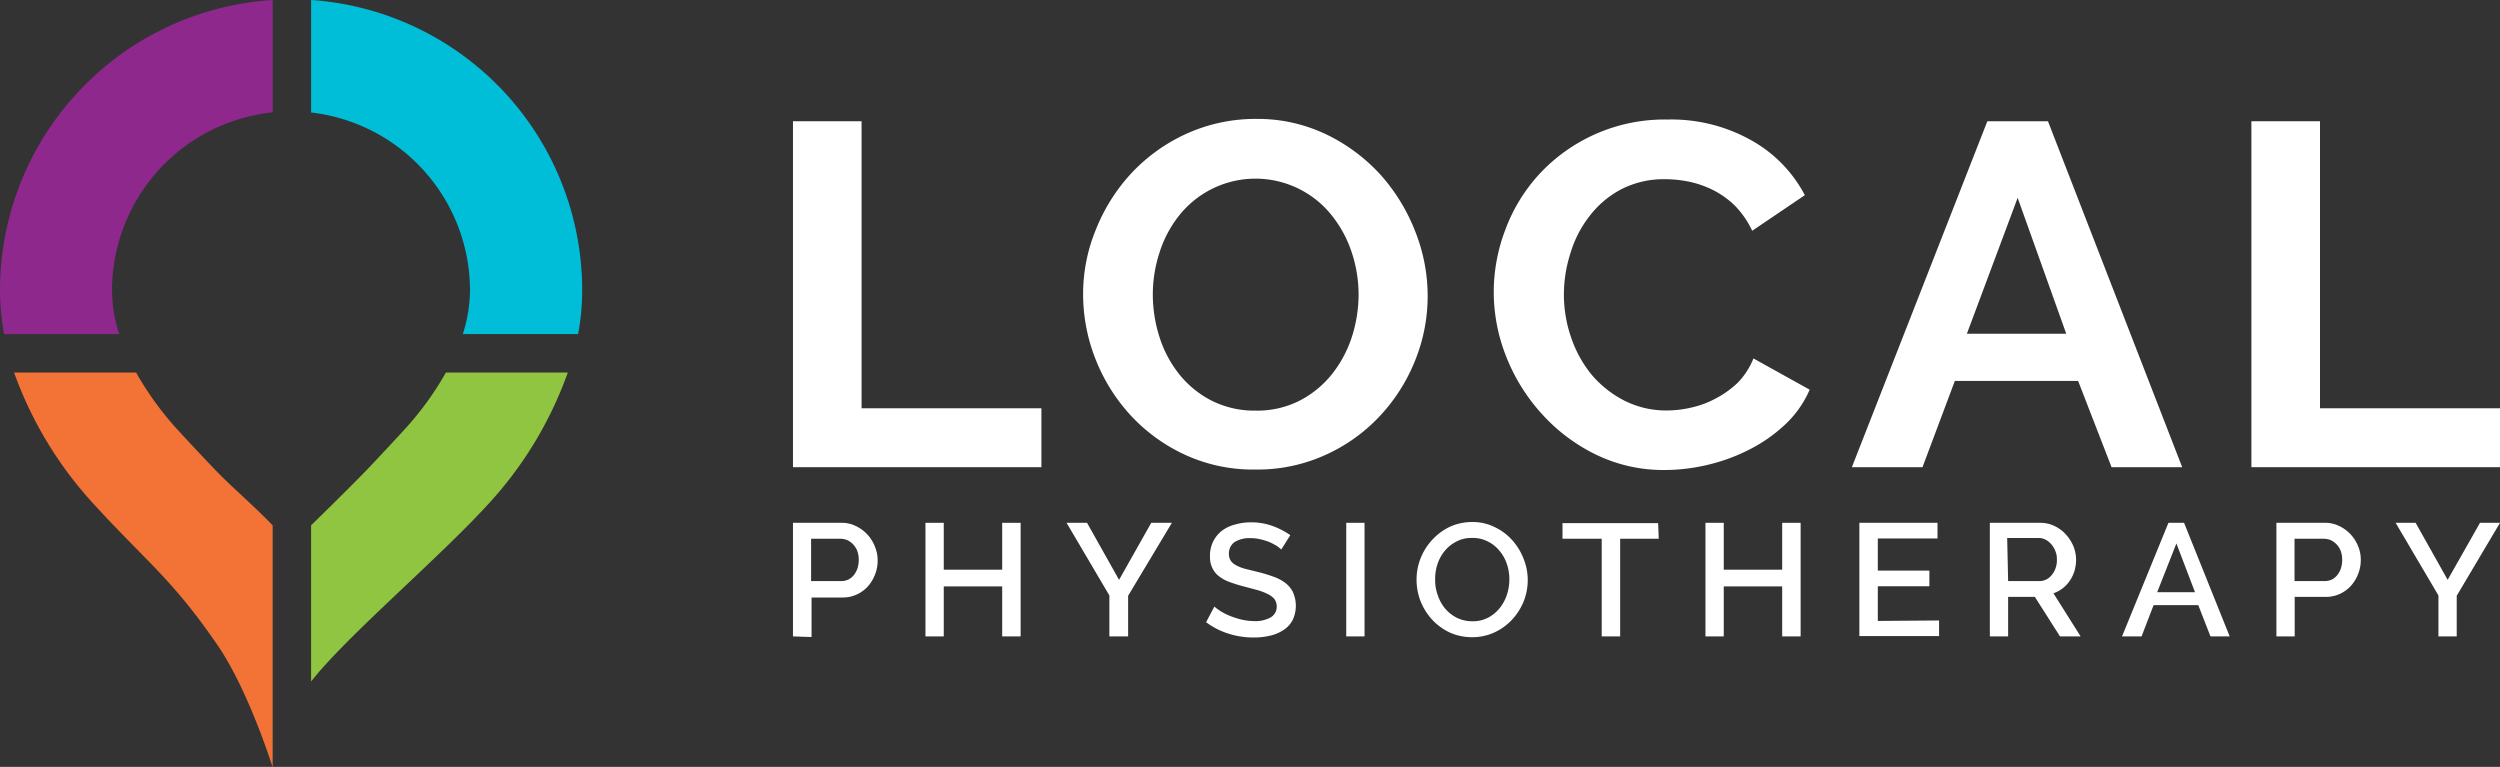
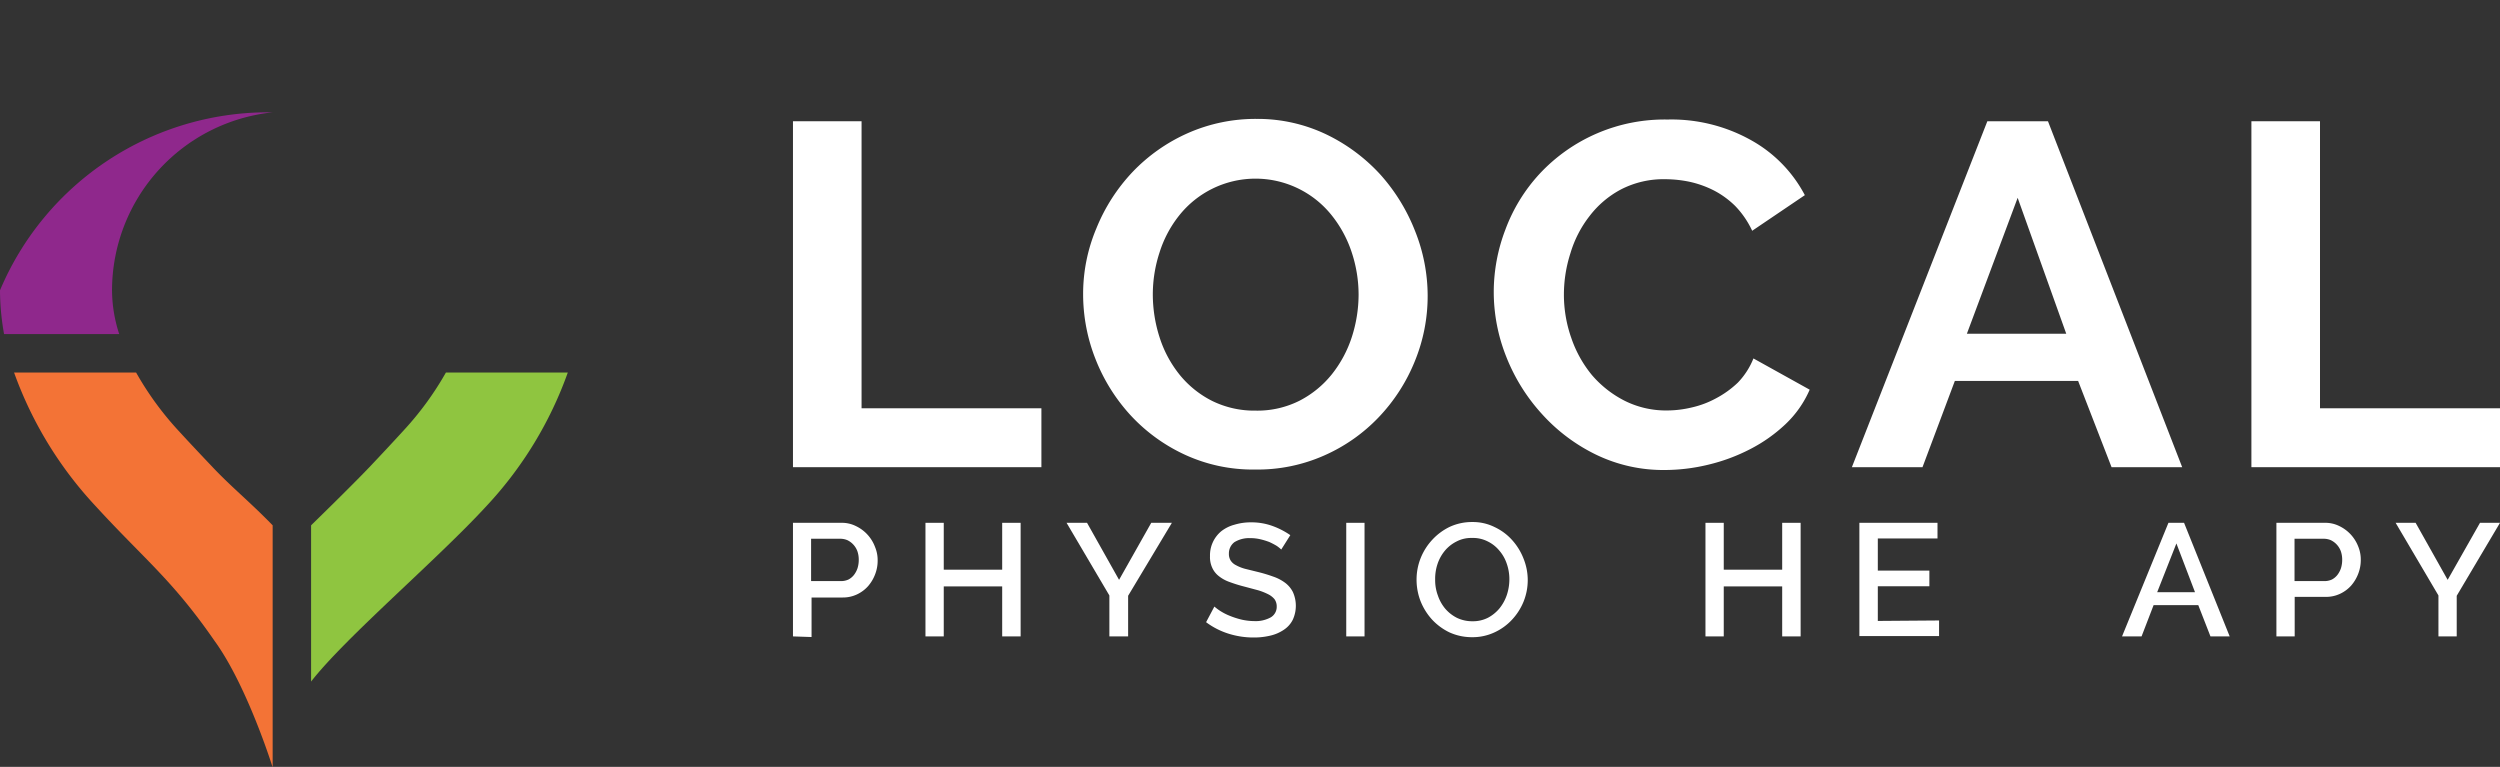
<svg xmlns="http://www.w3.org/2000/svg" id="Layer_1" data-name="Layer 1" viewBox="0 0 160 49.08">
  <rect x="0" y="0" width="160" height="49.08" fill="#333333" stroke="none" />
  <defs>
    <style>.cls-1{fill:#8fc540;}.cls-2{fill:#8f288c;}.cls-3{fill:#00bdd8;}.cls-4{fill:#f37336;}.cls-5{fill:#fff;}</style>
  </defs>
  <path class="cls-1" d="M25.84,27.54c-.75.82-1.48,1.6-2.19,2.35-1.23,1.29-3.74,3.73-3.74,3.73v10C22.1,40.8,28,35.8,31.14,32.38a24.57,24.57,0,0,0,5.2-8.54h-7.8A19.85,19.85,0,0,1,25.84,27.54Z" />
-   <path class="cls-2" d="M7.17,18.58A11.47,11.47,0,0,1,17.45,7.19V0A18.62,18.62,0,0,0,0,18.58a16.2,16.2,0,0,0,.26,2.8H7.63A9.13,9.13,0,0,1,7.17,18.58Z" />
-   <path class="cls-3" d="M30.08,18.58a9.44,9.44,0,0,1-.46,2.8H37a15.27,15.27,0,0,0,.26-2.8A18.62,18.62,0,0,0,19.91,0V7.2A11.48,11.48,0,0,1,30.08,18.58Z" />
+   <path class="cls-2" d="M7.17,18.58A11.47,11.47,0,0,1,17.45,7.19A18.62,18.62,0,0,0,0,18.58a16.2,16.2,0,0,0,.26,2.8H7.63A9.13,9.13,0,0,1,7.17,18.58Z" />
  <path class="cls-4" d="M13.6,29.89c-.71-.75-1.45-1.53-2.2-2.35a19.85,19.85,0,0,1-2.69-3.7H.9a24.74,24.74,0,0,0,5.21,8.54C9.24,35.8,11,37.07,13.72,41c2.1,2.88,3.73,8.11,3.73,8.11V33.62C15.92,32.05,14.86,31.22,13.6,29.89Z" />
  <path class="cls-5" d="M50.75,29.9V7.76h4.39V26.13H66.65V29.9Z" />
  <path class="cls-5" d="M80.33,30.05a10.37,10.37,0,0,1-4.5-.95,11,11,0,0,1-3.47-2.52A11.54,11.54,0,0,1,70.12,23a11.3,11.3,0,0,1-.8-4.15,10.81,10.81,0,0,1,.85-4.24A11.56,11.56,0,0,1,72.49,11,11.12,11.12,0,0,1,76,8.53a10.71,10.71,0,0,1,4.43-.92,10.17,10.17,0,0,1,4.47,1,11.36,11.36,0,0,1,3.45,2.57,11.89,11.89,0,0,1,2.22,3.62,11.17,11.17,0,0,1,.8,4.11,11,11,0,0,1-.83,4.23,11.34,11.34,0,0,1-2.29,3.55,10.85,10.85,0,0,1-3.5,2.46A10.51,10.51,0,0,1,80.33,30.05ZM73.78,18.83a9,9,0,0,0,.44,2.78A7.39,7.39,0,0,0,75.51,24a6.36,6.36,0,0,0,2.07,1.66,6.11,6.11,0,0,0,2.78.62,6,6,0,0,0,2.82-.64,6.42,6.42,0,0,0,2.07-1.7,7.57,7.57,0,0,0,1.27-2.38,8.91,8.91,0,0,0,.43-2.7,8.65,8.65,0,0,0-.46-2.77,7.57,7.57,0,0,0-1.31-2.37,6.24,6.24,0,0,0-9.72.08,7.32,7.32,0,0,0-1.25,2.36A8.66,8.66,0,0,0,73.78,18.83Z" />
  <path class="cls-5" d="M95.6,18.68a11.21,11.21,0,0,1,.75-4,10.77,10.77,0,0,1,2.17-3.54,10.92,10.92,0,0,1,8.21-3.49A10.44,10.44,0,0,1,112.12,9a8.6,8.6,0,0,1,3.39,3.49l-3.37,2.28a5.79,5.79,0,0,0-1.08-1.58,5.63,5.63,0,0,0-1.37-1,6.51,6.51,0,0,0-1.53-.55,7.68,7.68,0,0,0-1.56-.17,5.93,5.93,0,0,0-2.87.66,6.15,6.15,0,0,0-2,1.7,7.2,7.2,0,0,0-1.22,2.37,8.65,8.65,0,0,0-.42,2.63,8.35,8.35,0,0,0,.48,2.82A7.57,7.57,0,0,0,101.88,24a6.81,6.81,0,0,0,2.1,1.65,5.91,5.91,0,0,0,2.69.62,6.89,6.89,0,0,0,1.59-.19,6,6,0,0,0,1.57-.59,6.23,6.23,0,0,0,1.39-1,4.78,4.78,0,0,0,1-1.55l3.6,2a6.74,6.74,0,0,1-1.54,2.2,9.82,9.82,0,0,1-2.26,1.6,11.72,11.72,0,0,1-2.69,1,11.9,11.9,0,0,1-2.8.34,9.86,9.86,0,0,1-4.42-1,11.32,11.32,0,0,1-3.45-2.61,11.9,11.9,0,0,1-2.26-3.64A11.2,11.2,0,0,1,95.6,18.68Z" />
  <path class="cls-5" d="M127.19,7.76h3.88l8.59,22.14h-4.52L133,24.38h-7.89l-2.07,5.52h-4.52Zm5.05,13.6-3.11-8.7-3.25,8.7Z" />
  <path class="cls-5" d="M144.09,29.9V7.76h4.39V26.13H160V29.9Z" />
  <path class="cls-5" d="M50.75,40.73V33.46h3.11a2,2,0,0,1,.92.21A2.41,2.41,0,0,1,56,35a2.21,2.21,0,0,1,.17.87,2.41,2.41,0,0,1-.16.88,2.51,2.51,0,0,1-.45.76,2.2,2.2,0,0,1-.71.53,2.09,2.09,0,0,1-.91.2h-2v2.53Zm1.16-3.54h1.94a1.14,1.14,0,0,0,.45-.1,1.09,1.09,0,0,0,.35-.29,1.47,1.47,0,0,0,.23-.43,1.8,1.8,0,0,0,.08-.54,1.64,1.64,0,0,0-.09-.56,1.27,1.27,0,0,0-.64-.7,1.17,1.17,0,0,0-.45-.09H51.91Z" />
  <path class="cls-5" d="M65.32,33.46v7.27H64.14v-3.2H60.4v3.2H59.23V33.46H60.4v3h3.74v-3Z" />
  <path class="cls-5" d="M69.57,33.46l2.05,3.65,2.06-3.65H75L72.2,38.13v2.6H71V38.11l-2.74-4.65Z" />
  <path class="cls-5" d="M82,35.17a2.22,2.22,0,0,0-.3-.24,4.84,4.84,0,0,0-.46-.24,4.55,4.55,0,0,0-.59-.18,2.81,2.81,0,0,0-.65-.07A1.79,1.79,0,0,0,79,34.7a.9.9,0,0,0-.35.74.78.78,0,0,0,.11.43.85.85,0,0,0,.34.3,2.59,2.59,0,0,0,.57.23l.81.2a9.45,9.45,0,0,1,1,.3,2.78,2.78,0,0,1,.77.4,1.71,1.71,0,0,1,.49.58,2.14,2.14,0,0,1,0,1.78,1.66,1.66,0,0,1-.58.65,2.58,2.58,0,0,1-.86.37,4.47,4.47,0,0,1-1.06.12,5.28,5.28,0,0,1-1.63-.25,4.78,4.78,0,0,1-1.42-.73l.53-1a3.28,3.28,0,0,0,.39.29,3.61,3.61,0,0,0,.59.3,5.34,5.34,0,0,0,.74.24,3.77,3.77,0,0,0,.83.1,2,2,0,0,0,1.06-.24.78.78,0,0,0,.38-.69.79.79,0,0,0-.14-.47,1.25,1.25,0,0,0-.41-.32,3.93,3.93,0,0,0-.63-.25l-.86-.23a9.33,9.33,0,0,1-1-.31,2.32,2.32,0,0,1-.68-.38,1.41,1.41,0,0,1-.41-.53,1.61,1.61,0,0,1-.14-.73A2,2,0,0,1,78.16,34a2.34,2.34,0,0,1,.85-.42,3.57,3.57,0,0,1,1.06-.15,3.94,3.94,0,0,1,1.39.24,4.92,4.92,0,0,1,1.12.58Z" />
  <path class="cls-5" d="M86.16,40.73V33.46h1.17v7.27Z" />
  <path class="cls-5" d="M94.21,40.78a3.46,3.46,0,0,1-1.45-.31,3.72,3.72,0,0,1-1.12-.83,3.89,3.89,0,0,1-.73-1.18,3.8,3.8,0,0,1-.25-1.36,3.71,3.71,0,0,1,.27-1.4,3.78,3.78,0,0,1,.75-1.17,3.69,3.69,0,0,1,1.12-.82,3.39,3.39,0,0,1,1.43-.3,3.12,3.12,0,0,1,1.44.33,3.47,3.47,0,0,1,1.12.84,3.86,3.86,0,0,1,.72,1.18,3.67,3.67,0,0,1,0,2.74,3.78,3.78,0,0,1-.75,1.17,3.54,3.54,0,0,1-1.13.81A3.3,3.3,0,0,1,94.21,40.78ZM91.85,37.1a2.79,2.79,0,0,0,.17,1,2.61,2.61,0,0,0,.47.85,2.43,2.43,0,0,0,.75.59,2.24,2.24,0,0,0,1,.22,2.1,2.1,0,0,0,1-.23,2.44,2.44,0,0,0,.74-.61,2.81,2.81,0,0,0,.46-.85,3.22,3.22,0,0,0,.16-1,3,3,0,0,0-.17-1,2.49,2.49,0,0,0-.48-.84,2.22,2.22,0,0,0-.74-.58,2.05,2.05,0,0,0-1-.22,2,2,0,0,0-1,.23,2.31,2.31,0,0,0-.75.6,2.63,2.63,0,0,0-.46.84A3,3,0,0,0,91.85,37.1Z" />
-   <path class="cls-5" d="M106.16,34.48h-2.47v6.25h-1.18V34.48H100v-1h6.12Z" />
  <path class="cls-5" d="M115.24,33.46v7.27h-1.18v-3.2h-3.74v3.2h-1.17V33.46h1.17v3h3.74v-3Z" />
  <path class="cls-5" d="M124.1,39.71v1H119V33.46h5v1h-3.82v2.06h3.3v1h-3.3v2.22Z" />
-   <path class="cls-5" d="M127.35,40.73V33.46h3.22a2.08,2.08,0,0,1,.93.21,2.27,2.27,0,0,1,.72.54,2.67,2.67,0,0,1,.48.75,2.4,2.4,0,0,1,.17.87,2.69,2.69,0,0,1-.1.7,2.29,2.29,0,0,1-.3.63,2,2,0,0,1-.46.49,2,2,0,0,1-.59.32l1.74,2.76h-1.32l-1.61-2.53h-1.71v2.53Zm1.17-3.54h2a1,1,0,0,0,.46-.11,1.1,1.1,0,0,0,.35-.3,1.5,1.5,0,0,0,.31-1,1.27,1.27,0,0,0-.1-.52,1.41,1.41,0,0,0-.26-.43,1.23,1.23,0,0,0-.38-.3,1,1,0,0,0-.44-.1h-2Z" />
  <path class="cls-5" d="M138.78,33.46h1l2.92,7.27h-1.23l-.78-2h-2.86l-.77,2h-1.25Zm1.7,4.44-1.19-3.12-1.23,3.12Z" />
  <path class="cls-5" d="M145.69,40.73V33.46h3.11a2,2,0,0,1,.92.21,2.41,2.41,0,0,1,1.2,1.29,2.21,2.21,0,0,1,.17.87,2.41,2.41,0,0,1-.16.88,2.51,2.51,0,0,1-.45.76,2.2,2.2,0,0,1-.71.53,2.09,2.09,0,0,1-.91.2h-2v2.53Zm1.16-3.54h1.94a1.14,1.14,0,0,0,.45-.1,1.09,1.09,0,0,0,.35-.29,1.47,1.47,0,0,0,.23-.43,1.8,1.8,0,0,0,.08-.54,1.64,1.64,0,0,0-.09-.56,1.27,1.27,0,0,0-.64-.7,1.17,1.17,0,0,0-.45-.09h-1.87Z" />
  <path class="cls-5" d="M154.6,33.46l2.05,3.65,2.07-3.65H160l-2.77,4.67v2.6h-1.17V38.11l-2.74-4.65Z" />
</svg>